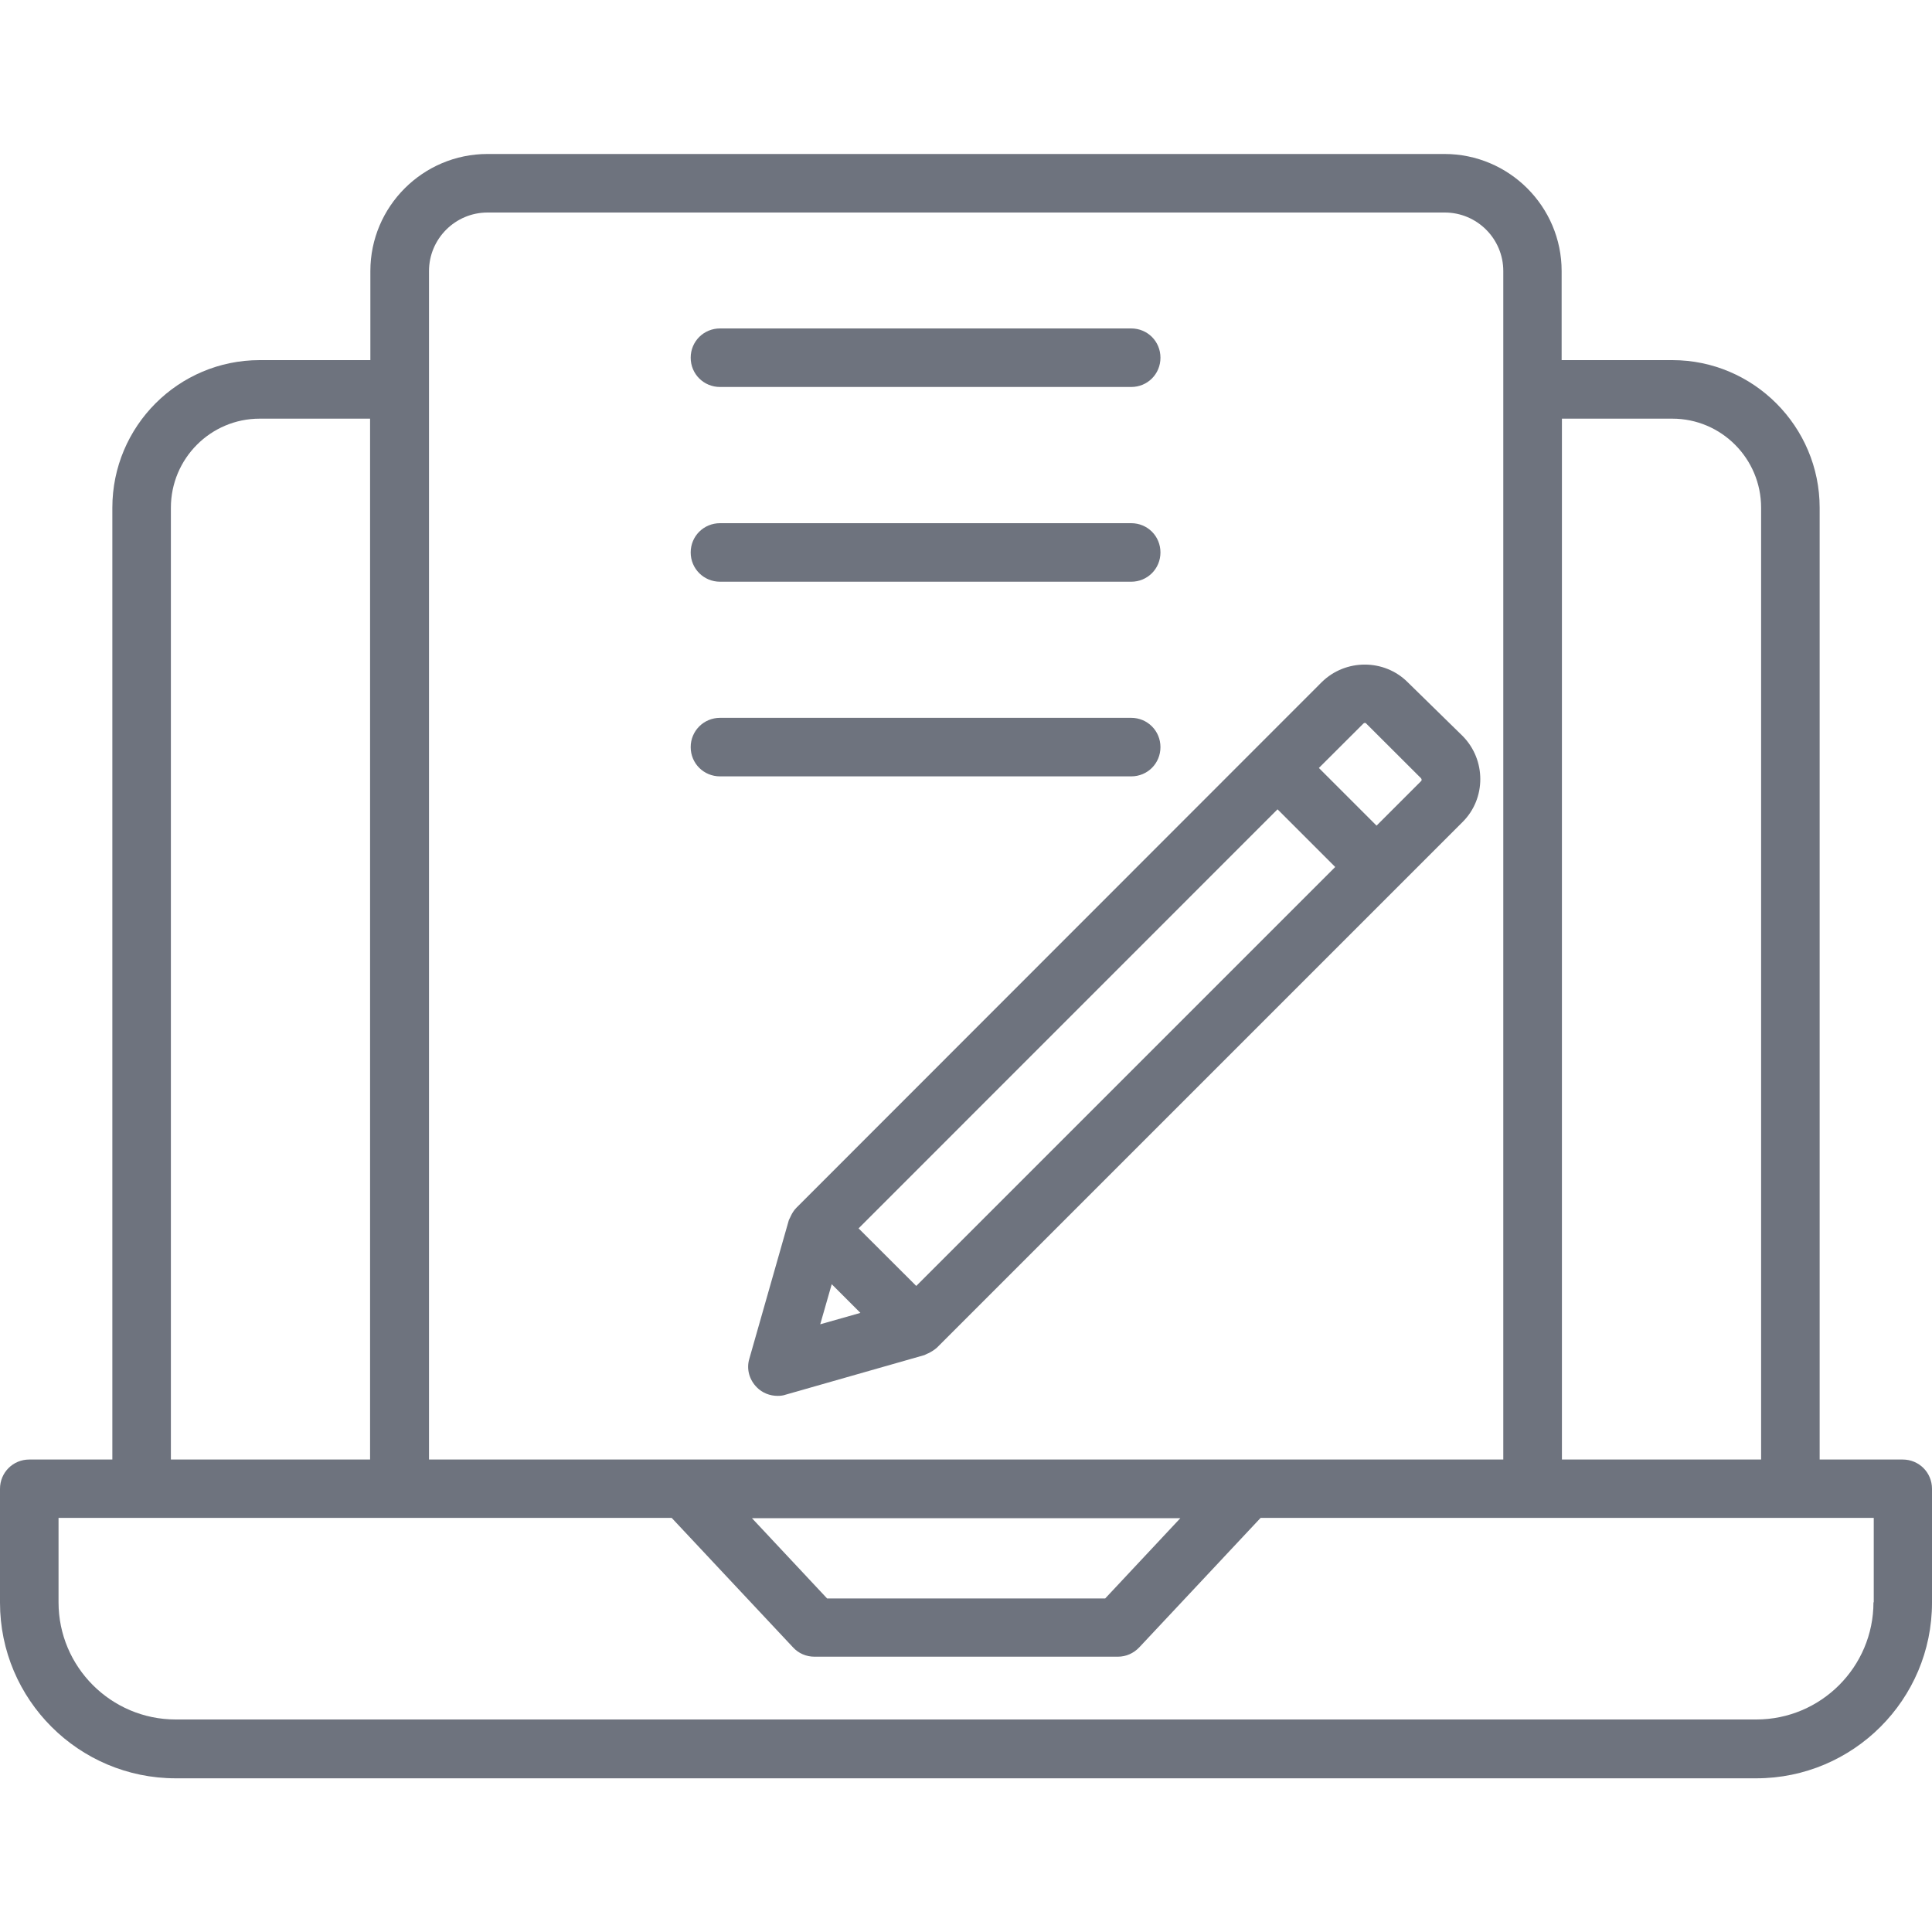
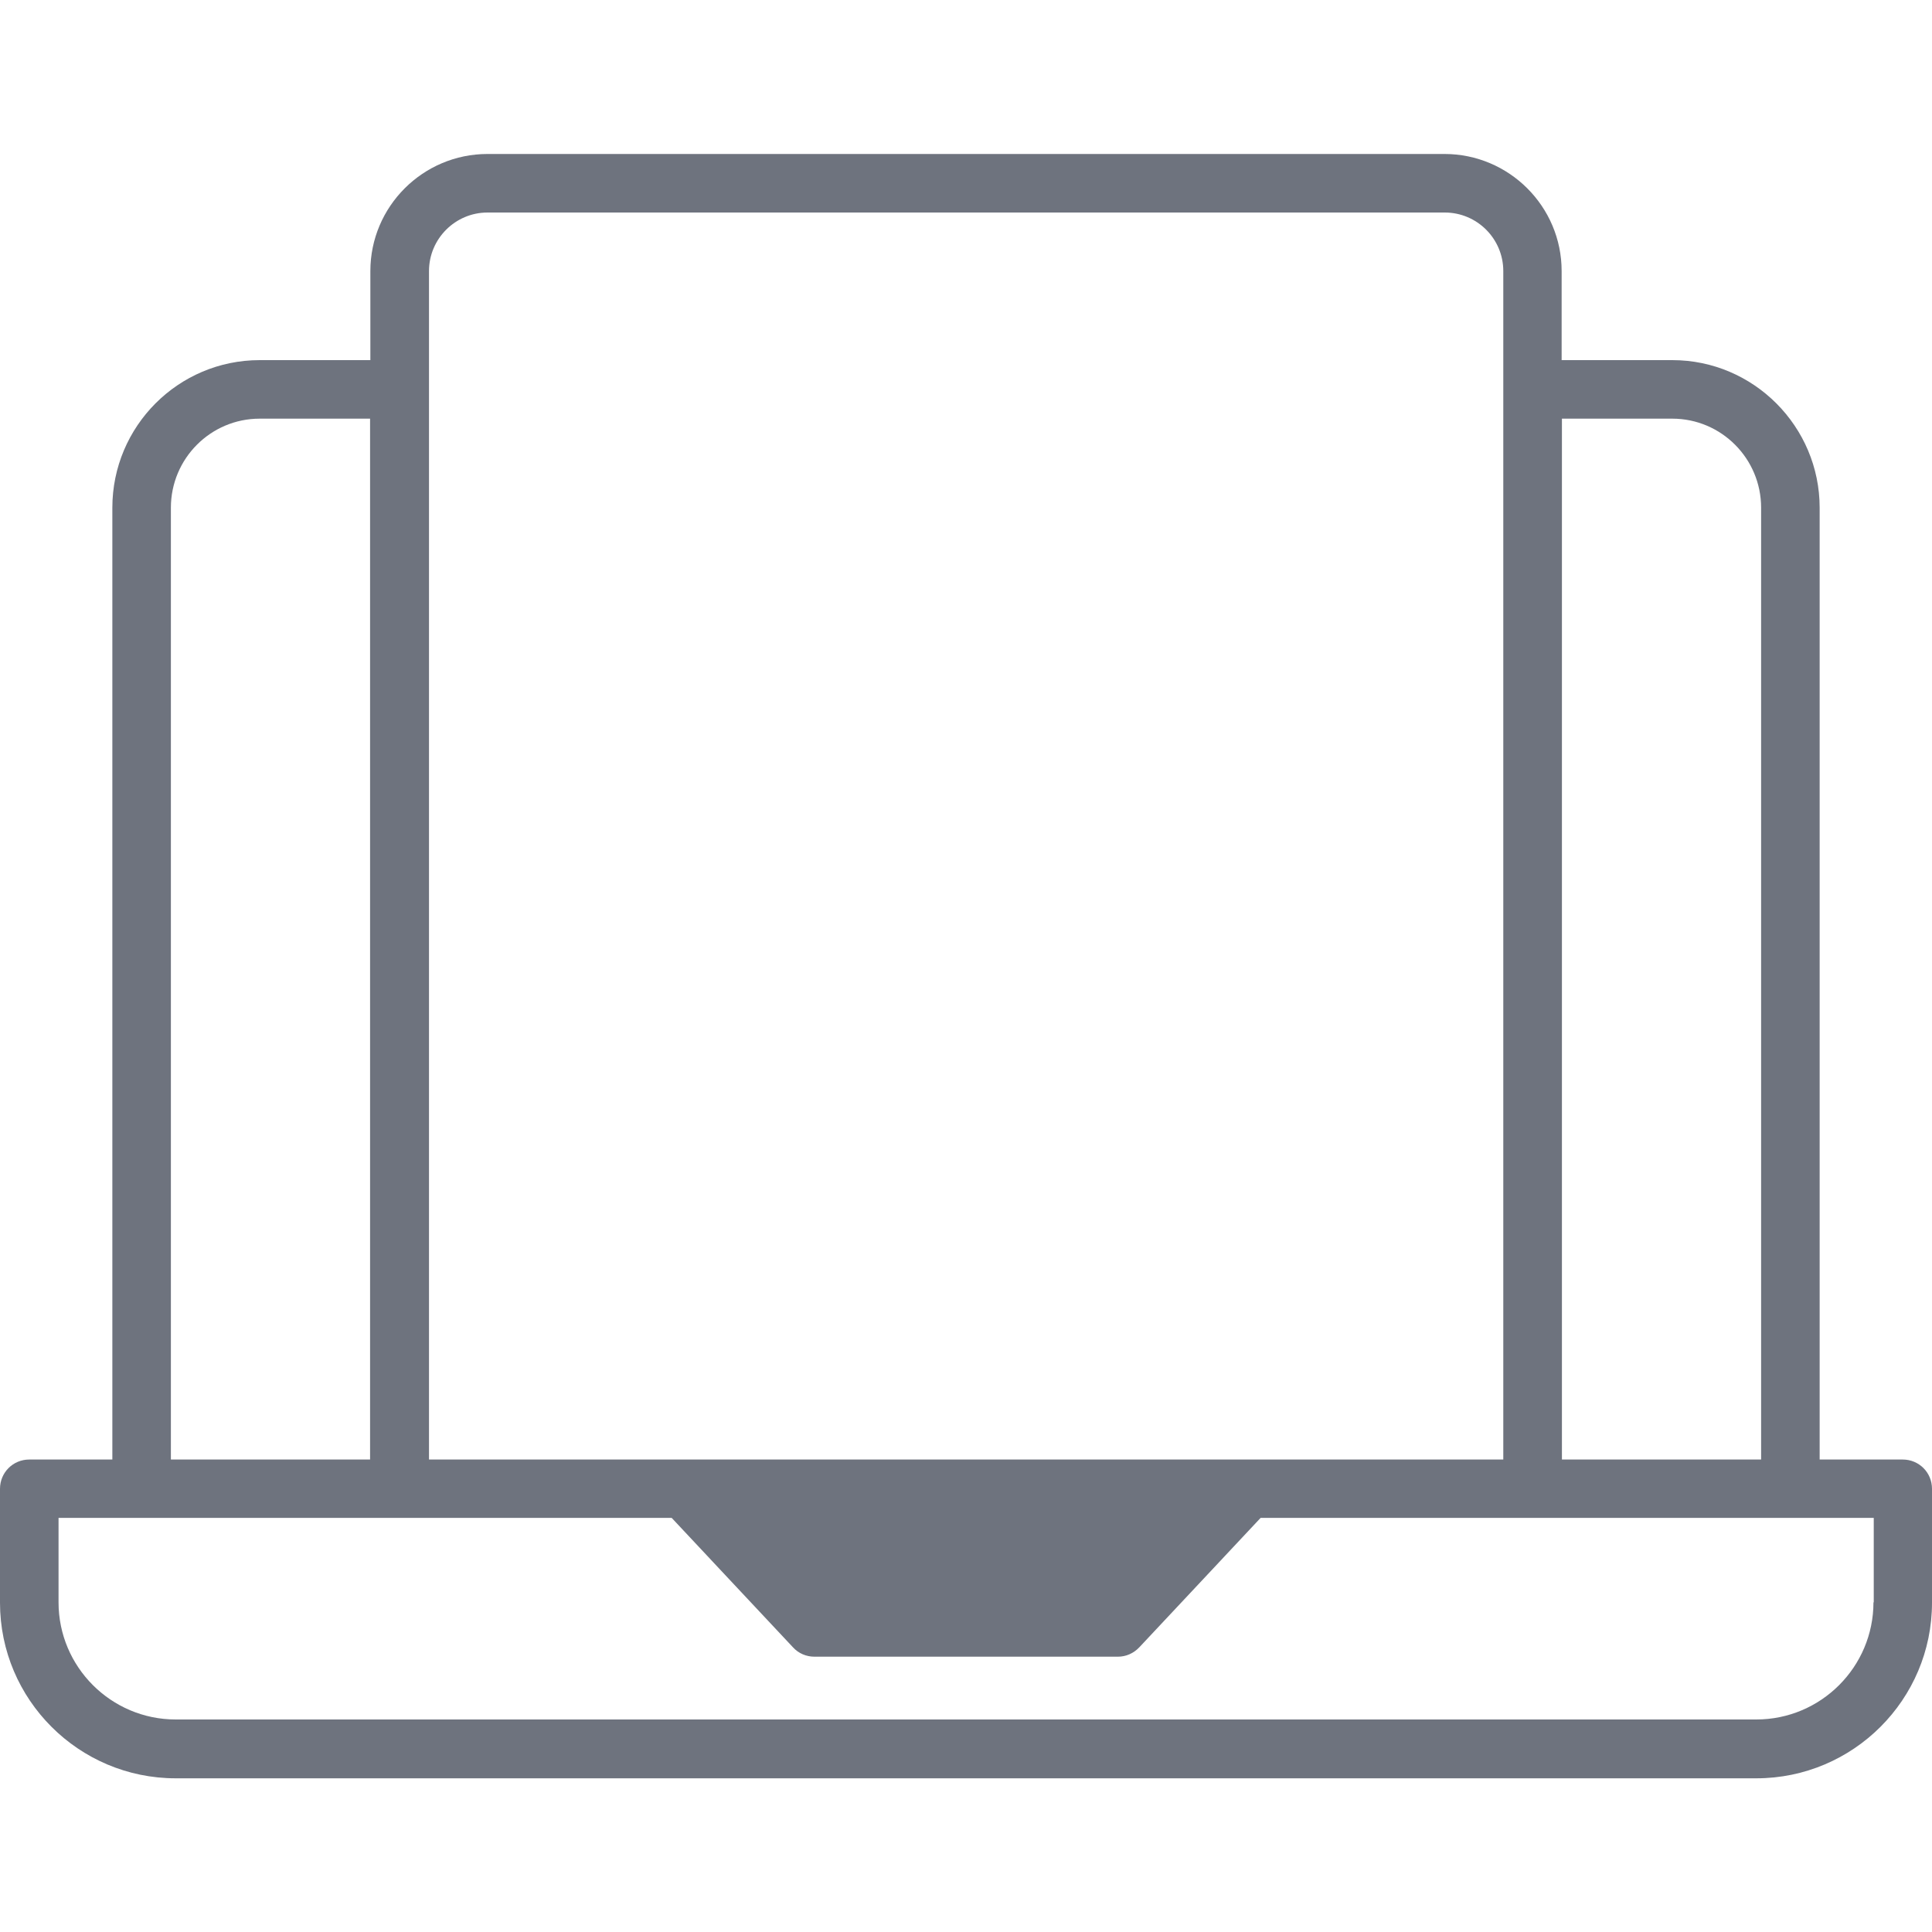
<svg xmlns="http://www.w3.org/2000/svg" width="20" height="20" viewBox="0 0 20 20" fill="none">
-   <path d="M19.697 15.109H18.837V5.256C18.837 4.416 18.153 3.728 17.312 3.728H16.166V2.806C16.166 2.138 15.622 1.594 14.953 1.594H5.047C4.378 1.594 3.834 2.138 3.834 2.806V3.728H2.688C1.847 3.728 1.163 4.412 1.163 5.256V15.109H0.303C0.134 15.109 0 15.244 0 15.412V16.591C0 17.594 0.816 18.409 1.819 18.409H18.181C19.184 18.409 20 17.594 20 16.591V15.412C20 15.244 19.866 15.109 19.697 15.109ZM16.166 4.334H17.312C17.819 4.334 18.231 4.747 18.231 5.256V15.109H16.169V4.334H16.166ZM4.441 4.034V2.806C4.441 2.472 4.713 2.2 5.047 2.2H14.956C15.291 2.2 15.562 2.472 15.562 2.806V15.109H4.441V4.034ZM12.219 15.716L11.441 16.547H8.562L7.784 15.716H12.219ZM1.769 5.256C1.769 4.747 2.181 4.334 2.688 4.334H3.831V15.109H1.769V5.256ZM19.394 16.587C19.394 17.256 18.85 17.8 18.181 17.8H1.819C1.15 17.8 0.606 17.256 0.606 16.587V15.713H6.953L8.209 17.053C8.266 17.116 8.347 17.15 8.431 17.15H11.572C11.656 17.15 11.734 17.116 11.794 17.053L13.05 15.713H19.397V16.587H19.394Z" fill="#6E737E" />
-   <path d="M14.572 7.062C14.329 6.819 13.928 6.819 13.682 7.062L8.244 12.503C8.219 12.528 8.2 12.559 8.185 12.591C8.182 12.597 8.179 12.606 8.175 12.612C8.172 12.619 8.169 12.625 8.166 12.631L7.757 14.066C7.725 14.172 7.757 14.284 7.835 14.362C7.891 14.419 7.969 14.45 8.05 14.45C8.079 14.45 8.107 14.447 8.135 14.437L9.569 14.028C9.575 14.025 9.582 14.022 9.588 14.019C9.594 14.015 9.604 14.012 9.61 14.009C9.641 13.994 9.672 13.975 9.7 13.95L15.141 8.509C15.385 8.266 15.385 7.866 15.141 7.619L14.572 7.062ZM8.491 13.709L8.61 13.294L8.907 13.591L8.491 13.709ZM9.485 13.312L8.888 12.716L13.225 8.378L13.822 8.975L9.485 13.312ZM14.25 8.547L13.653 7.95L14.113 7.491C14.122 7.481 14.138 7.481 14.144 7.491L14.71 8.056C14.719 8.066 14.719 8.081 14.71 8.087L14.25 8.547ZM7.454 4.006H11.71C11.879 4.006 12.013 3.872 12.013 3.703C12.013 3.534 11.879 3.4 11.71 3.4H7.454C7.285 3.4 7.15 3.534 7.15 3.703C7.15 3.872 7.285 4.006 7.454 4.006ZM7.454 6.022H11.71C11.879 6.022 12.013 5.887 12.013 5.719C12.013 5.55 11.879 5.416 11.71 5.416H7.454C7.285 5.416 7.15 5.55 7.15 5.719C7.15 5.887 7.285 6.022 7.454 6.022ZM12.013 7.734C12.013 7.566 11.879 7.431 11.71 7.431H7.454C7.285 7.431 7.15 7.566 7.15 7.734C7.15 7.903 7.285 8.037 7.454 8.037H11.71C11.879 8.037 12.013 7.903 12.013 7.734Z" fill="#6E737E" />
+   <path d="M19.697 15.109H18.837V5.256C18.837 4.416 18.153 3.728 17.312 3.728H16.166V2.806C16.166 2.138 15.622 1.594 14.953 1.594H5.047C4.378 1.594 3.834 2.138 3.834 2.806V3.728H2.688C1.847 3.728 1.163 4.412 1.163 5.256V15.109H0.303C0.134 15.109 0 15.244 0 15.412V16.591C0 17.594 0.816 18.409 1.819 18.409H18.181C19.184 18.409 20 17.594 20 16.591V15.412C20 15.244 19.866 15.109 19.697 15.109ZM16.166 4.334H17.312C17.819 4.334 18.231 4.747 18.231 5.256V15.109H16.169V4.334H16.166ZM4.441 4.034V2.806C4.441 2.472 4.713 2.2 5.047 2.2H14.956C15.291 2.2 15.562 2.472 15.562 2.806V15.109H4.441V4.034ZM12.219 15.716H8.562L7.784 15.716H12.219ZM1.769 5.256C1.769 4.747 2.181 4.334 2.688 4.334H3.831V15.109H1.769V5.256ZM19.394 16.587C19.394 17.256 18.85 17.8 18.181 17.8H1.819C1.15 17.8 0.606 17.256 0.606 16.587V15.713H6.953L8.209 17.053C8.266 17.116 8.347 17.15 8.431 17.15H11.572C11.656 17.15 11.734 17.116 11.794 17.053L13.05 15.713H19.397V16.587H19.394Z" fill="#6E737E" />
</svg>